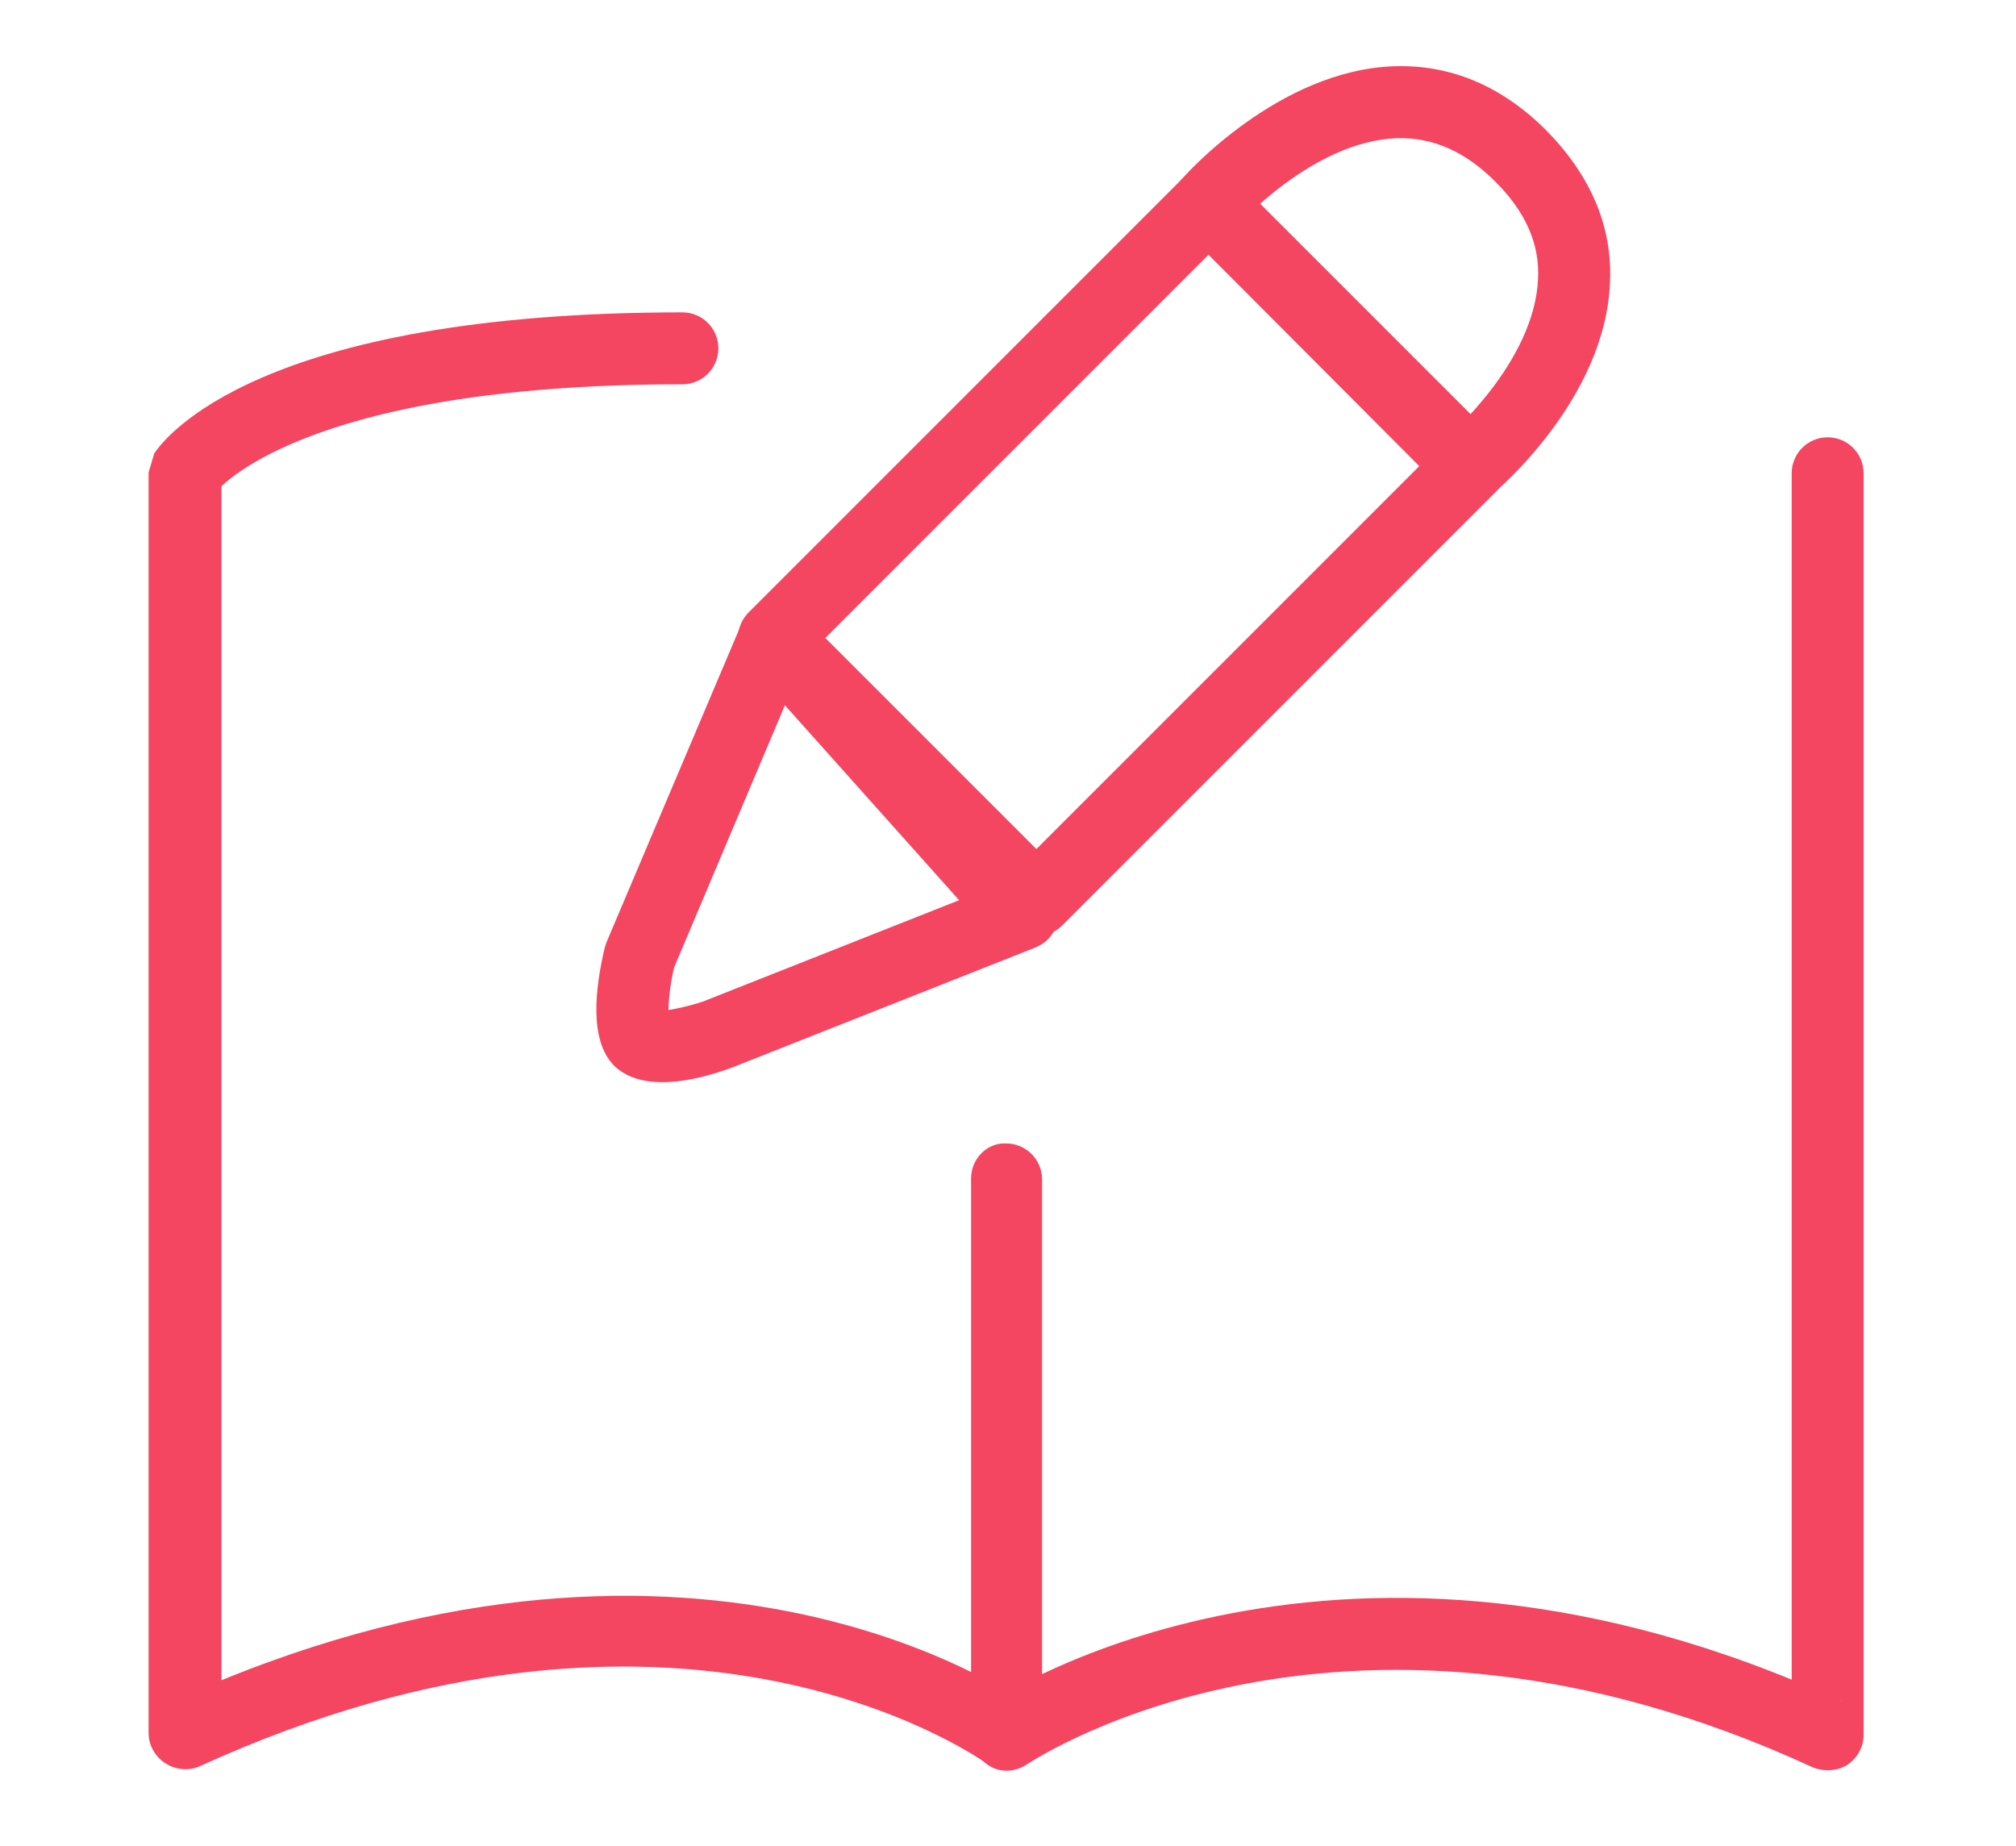
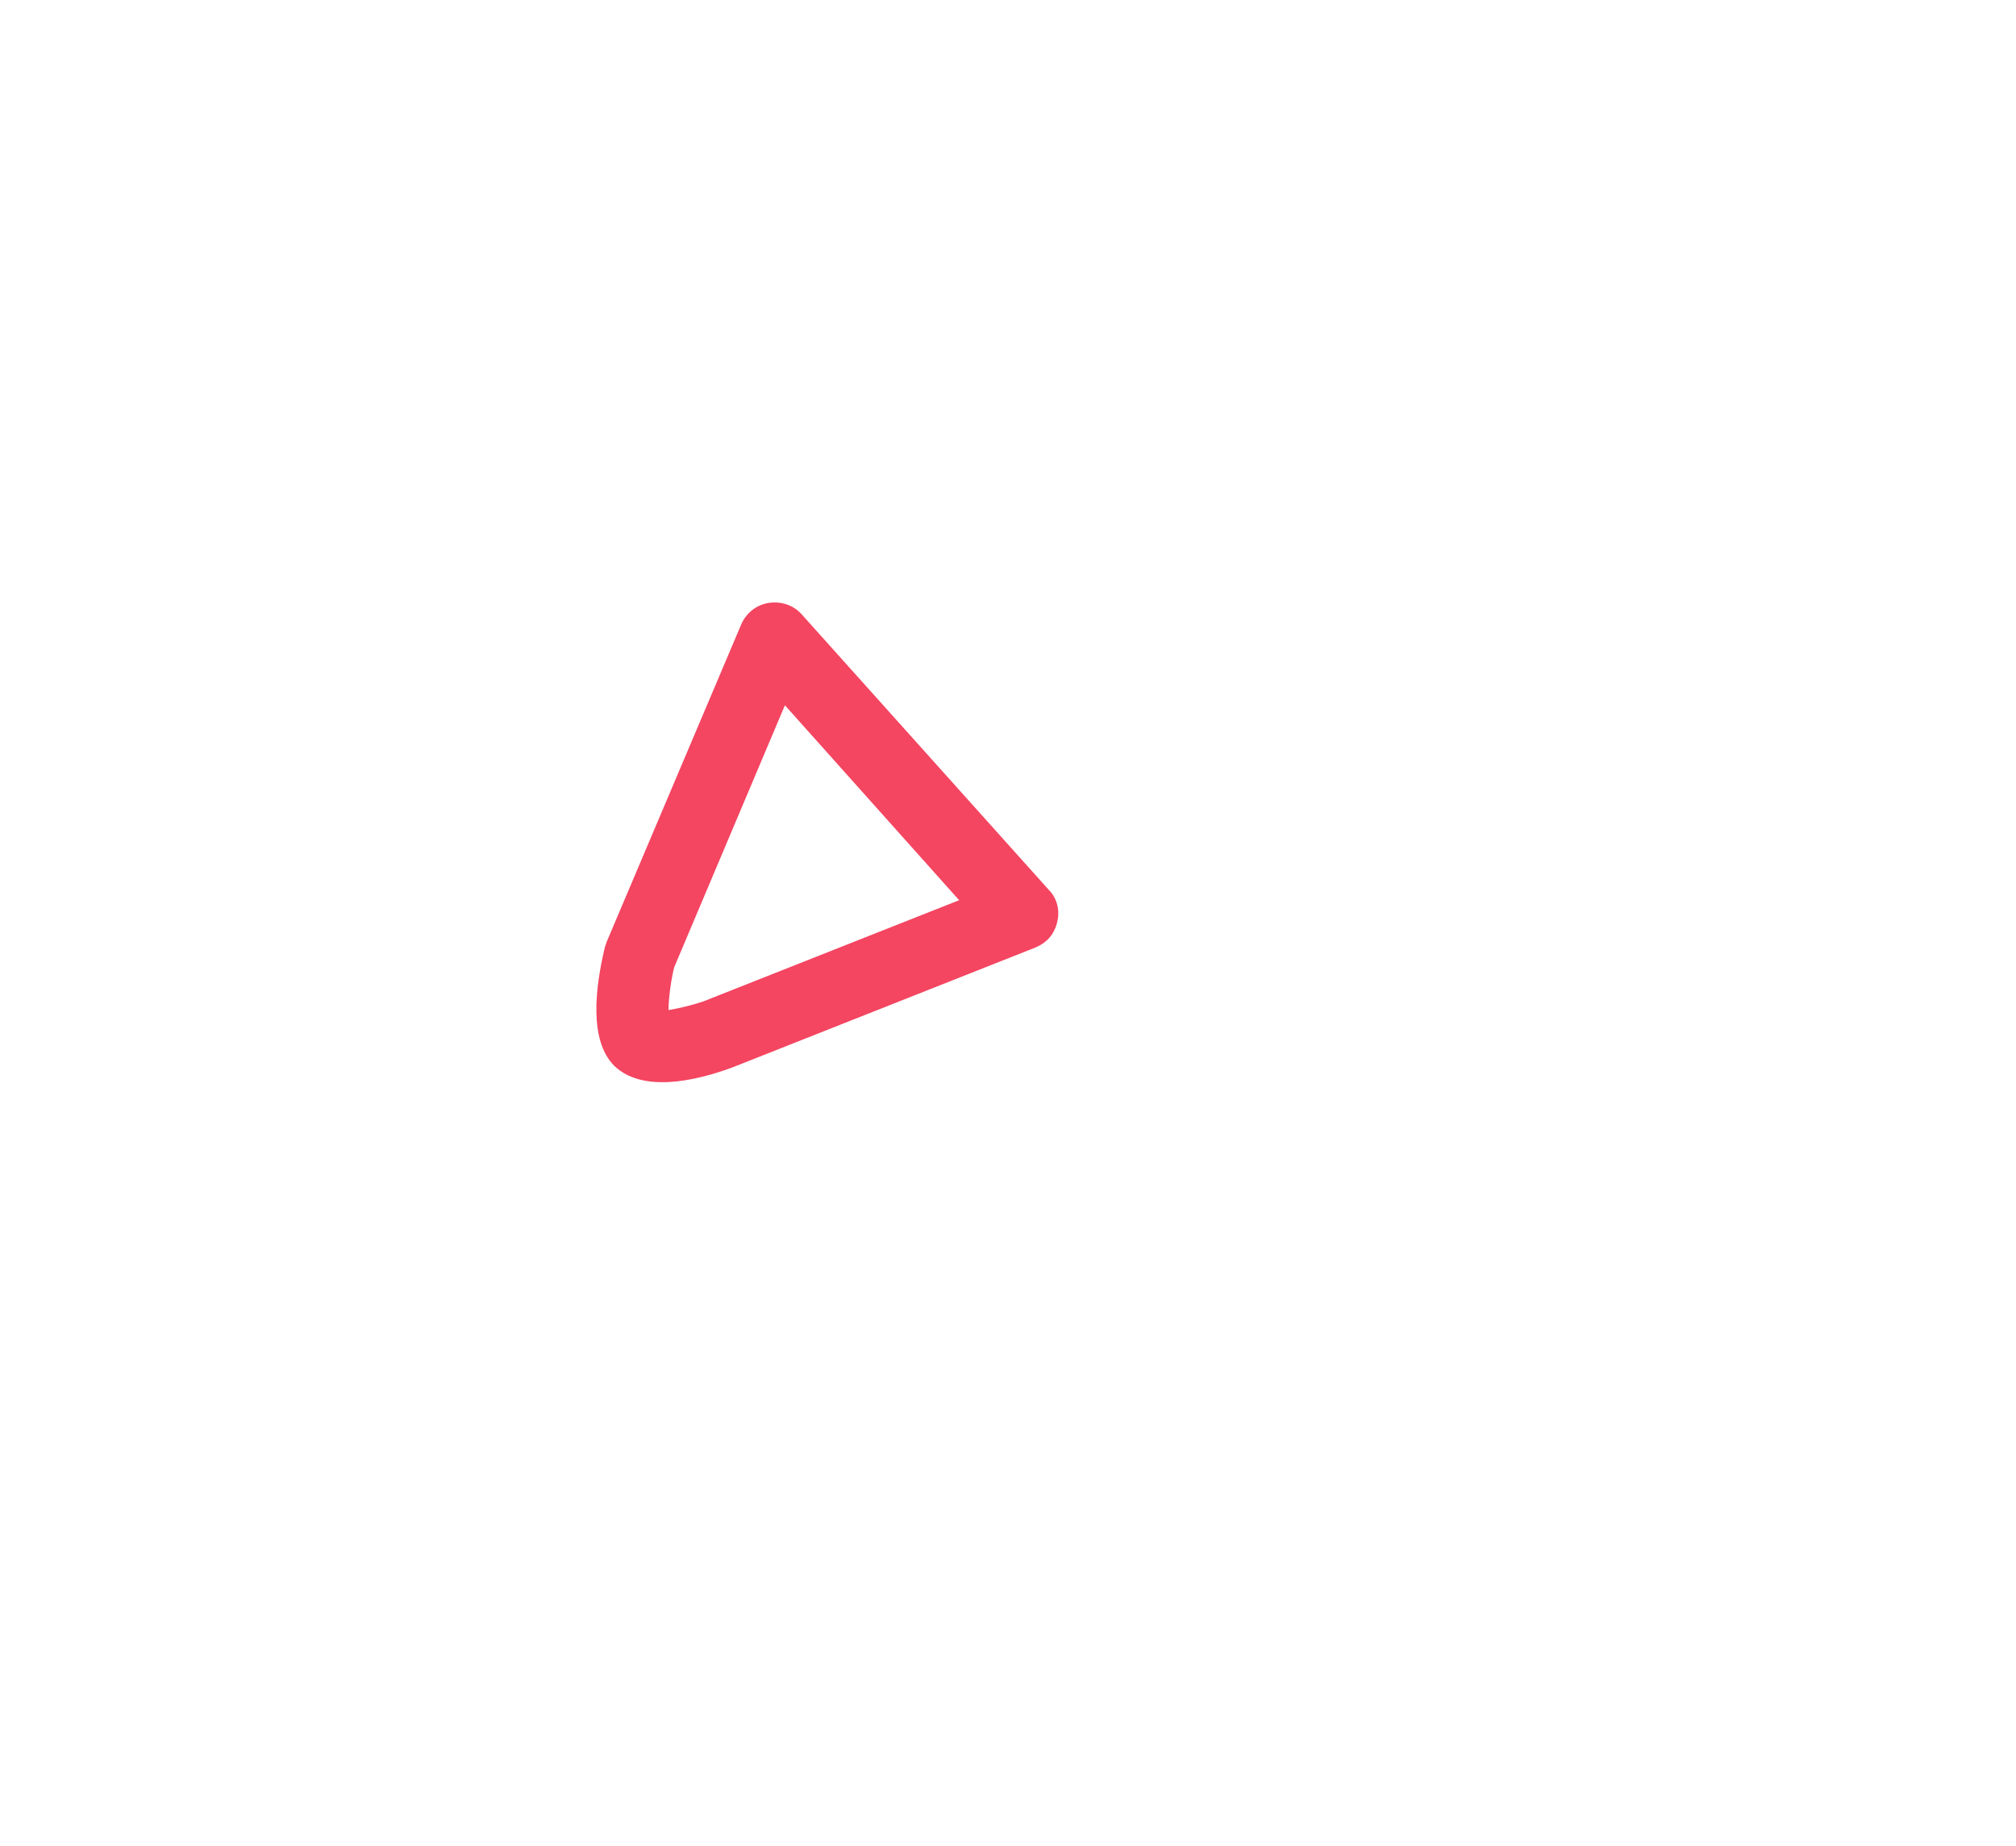
<svg xmlns="http://www.w3.org/2000/svg" width="213" height="195" viewBox="0 0 213 195" fill="none">
-   <path d="M108.7 180.2C107.3 179.1 72.7 154.9 18.1 179.8C19.3 179.3 20.6 179.3 21.7 180.1C22.8 180.8 23.4 182 23.4 183.3V50C23.4 50.7 23.2 51.4 22.8 52C22.8 52 31.5 40.6 72.1 40.6C74.2 40.6 75.9 38.9 75.9 36.8C75.9 34.7 74.2 33 72.1 33C27.1 33 17.3 46.4 16.3 47.9L15.7 49.9V183.1C15.7 184.4 16.4 185.6 17.5 186.3C18.6 187 20 187.1 21.1 186.6C71.5 163.6 102.7 185.3 104.1 186.2C105.8 187.4 108.2 187 109.4 185.3C110.7 183.8 110.4 181.4 108.7 180.2Z" fill="#F44561" />
-   <path d="M125 24.2L152.7 51.9C151.2 50.4 151.2 48 152.7 46.5L106.8 92.4C107.5 91.7 108.5 91.3 109.5 91.3C110.5 91.3 111.5 91.7 112.2 92.4L84.5 64.7C86 66.2 86 68.6 84.5 70.1L130.4 24.2C129.7 24.9 128.7 25.3 127.7 25.3C126.7 25.3 125.8 24.9 125 24.2ZM79.1 70.1L106.8 97.8C107.5 98.5 108.5 98.9 109.5 98.9C110.5 98.9 111.5 98.5 112.2 97.8L158.1 51.9C159.6 50.4 159.6 48 158.1 46.5L130.4 18.8C129.7 18.1 128.7 17.7 127.7 17.7C126.7 17.7 125.7 18.1 125 18.8L79.1 64.7C77.6 66.2 77.6 68.6 79.1 70.1Z" fill="#F44561" />
  <path d="M77.3 112.8L109.4 100.1C110.6 99.6 111.4 98.7 111.7 97.4C112 96.2 111.7 94.9 110.8 94L84.7 64.9C83.8 63.9 82.5 63.5 81.2 63.7C79.9 63.9 78.8 64.8 78.3 66L64.1 99.5L63.9 100.1C62.9 104.3 62.2 109.9 64.9 112.6C67.8 115.4 73.2 114.3 77.3 112.8ZM70.3 107.2L70.7 107.8C70.5 107 70.7 104.2 71.3 101.9L71.1 102.5L85.3 68.9C84.8 70.1 83.7 71 82.4 71.2C81.1 71.4 79.8 71 78.9 70L105 99.2C104.2 98.3 103.8 97 104.1 95.8C104.4 94.6 105.2 93.6 106.4 93.1L74.3 105.8C72.5 106.4 70.1 106.9 69.3 106.8L70.3 107.2Z" fill="#F44561" />
-   <path d="M130.6 24C130.7 23.9 138.7 14.9 147.6 14.6C151.4 14.5 154.8 16 158 19.2C161.2 22.4 162.7 25.8 162.5 29.5C162.1 38.3 153 46.1 152.9 46.2C154.4 44.9 156.6 45 158 46.4L130.3 18.7C131.8 20.2 131.9 22.5 130.6 24ZM157.8 52.1C158.3 51.7 169.6 42.1 170.1 29.9C170.4 24 168.1 18.6 163.4 13.8C158.7 9.1 153.3 6.8 147.3 7C135.1 7.4 125.2 18.5 124.8 19C123.5 20.5 123.6 22.8 125 24.2L152.6 51.9C154.1 53.2 156.3 53.3 157.8 52.1Z" fill="#F44561" />
-   <path d="M102.6 124.5V183.2C102.6 184.6 103.4 185.9 104.6 186.6C105.8 187.3 107.3 187.2 108.5 186.4C109.9 185.5 142.7 164.2 191.5 186.7C192.7 187.2 194.1 187.1 195.1 186.5C196.2 185.8 196.9 184.6 196.9 183.3V50C196.9 47.9 195.2 46.2 193.1 46.2C191 46.2 189.3 47.9 189.3 50V183.2C189.3 181.9 190 180.7 191.1 180C192.2 179.3 193.6 179.2 194.7 179.8C141.8 155.4 105.7 179.1 104.2 180.1C105.4 179.3 106.9 179.2 108.1 179.9C109.3 180.6 110.1 181.9 110.1 183.3V124.6C110.1 122.5 108.4 120.8 106.3 120.8C104.3 120.7 102.6 122.4 102.6 124.5Z" fill="#F44561" />
</svg>